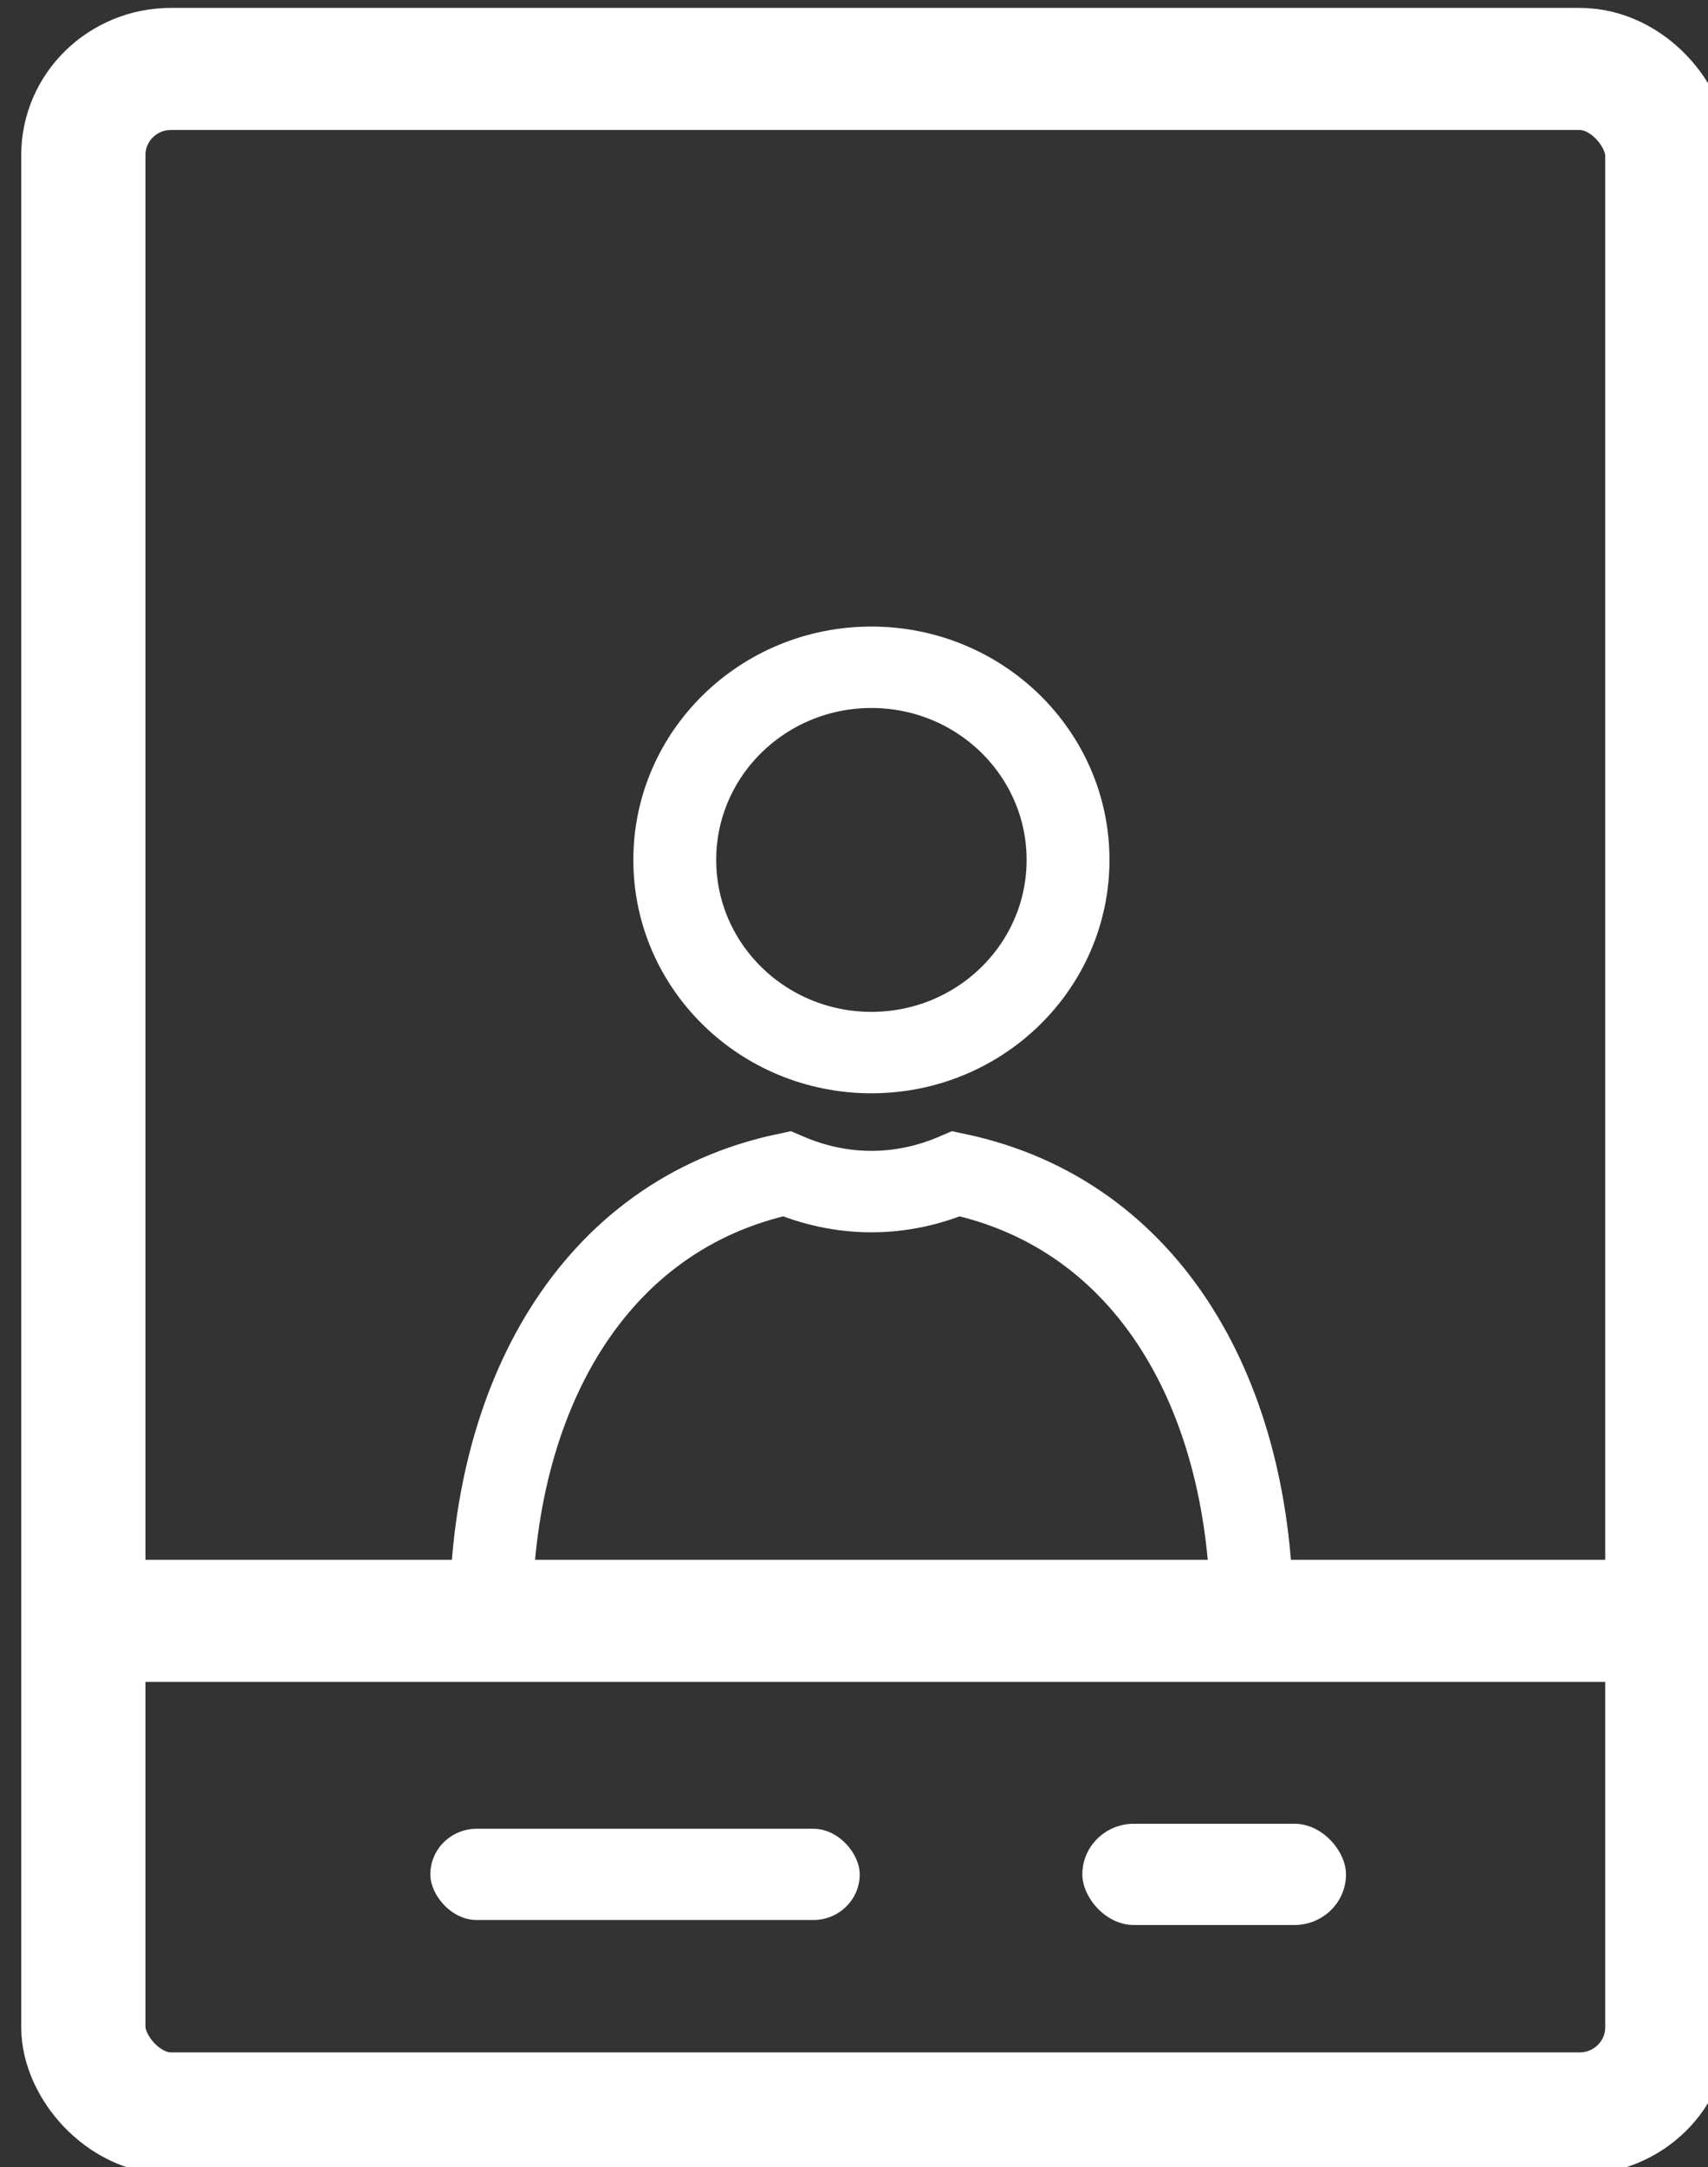
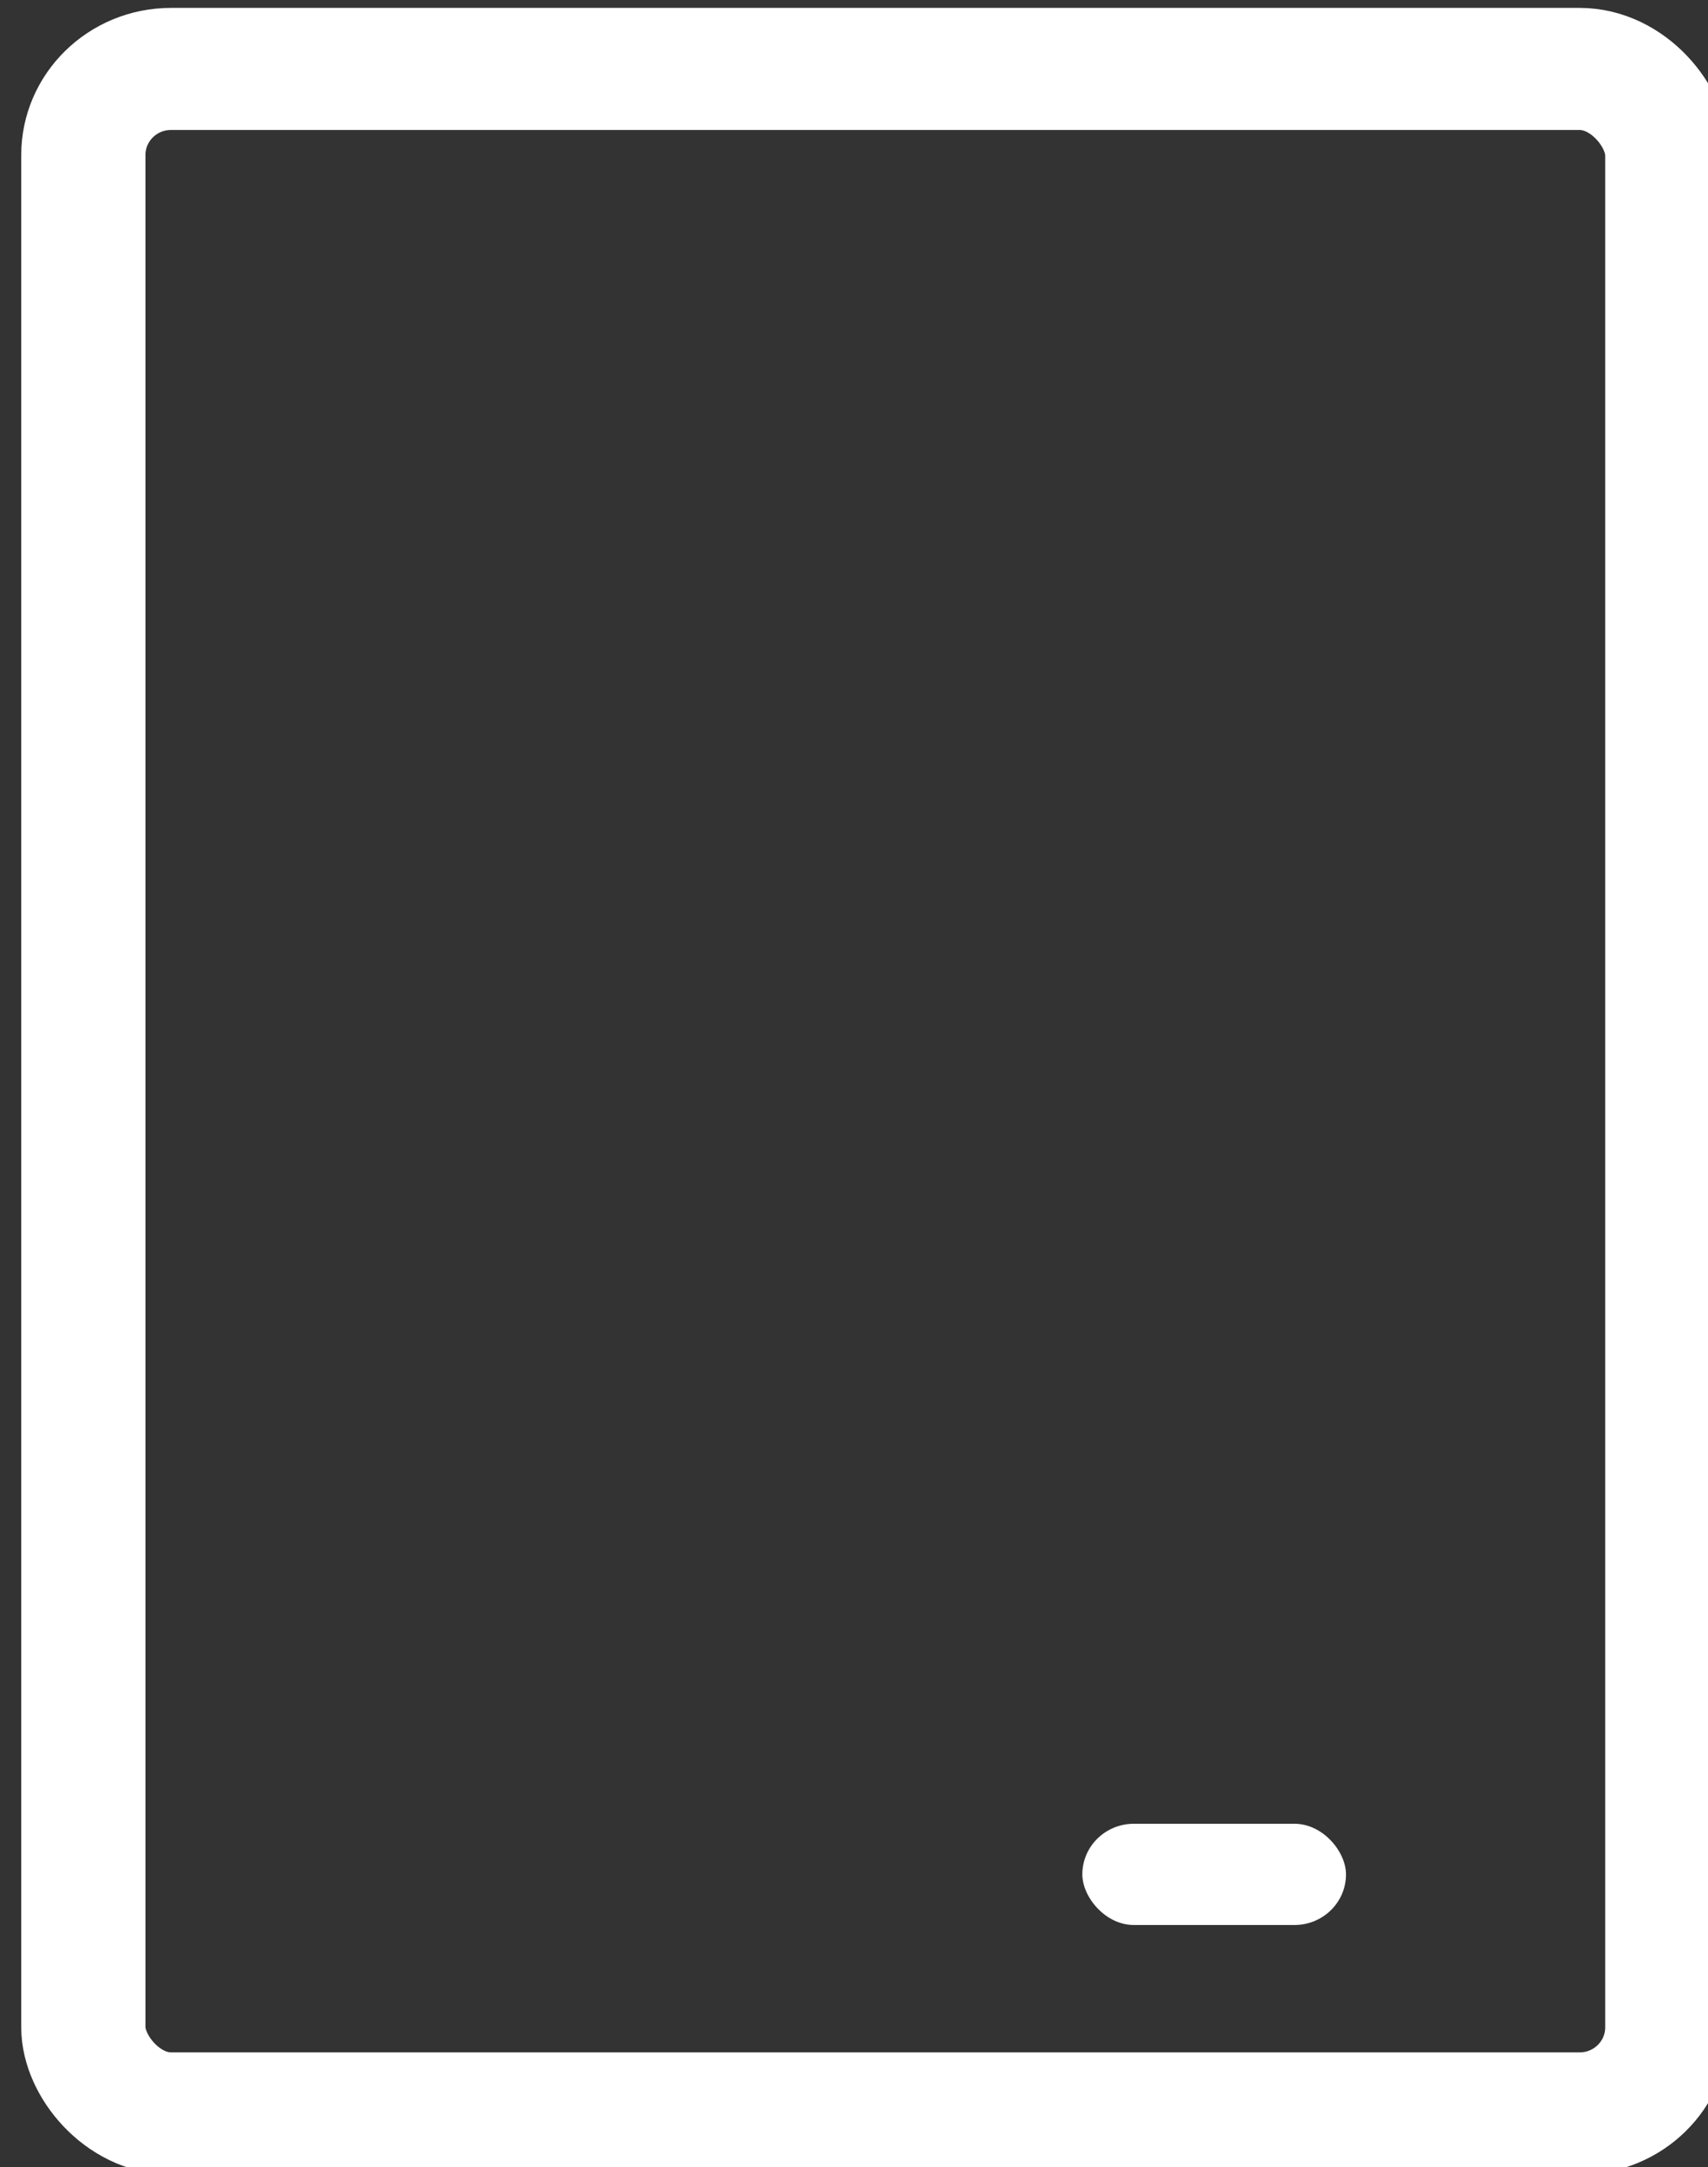
<svg xmlns="http://www.w3.org/2000/svg" xmlns:ns1="http://www.inkscape.org/namespaces/inkscape" xmlns:ns2="http://sodipodi.sourceforge.net/DTD/sodipodi-0.dtd" width="13.765mm" height="17.454mm" viewBox="0 0 13.765 17.454" version="1.1" id="svg4216" ns1:version="0.92.3 (2405546, 2018-03-11)" ns2:docname="quick3.svg">
  <rect x="0" y="0" width="13.765" height="17.454" fill="#333333" stroke="none" />
  <defs id="defs4210" />
  <ns2:namedview id="base" pagecolor="#ffffff" bordercolor="#666666" borderopacity="1.0" ns1:pageopacity="0.0" ns1:pageshadow="2" ns1:zoom="0.35" ns1:cx="143.15596" ns1:cy="241.55498" ns1:document-units="mm" ns1:current-layer="layer1" showgrid="false" ns1:window-width="1920" ns1:window-height="1017" ns1:window-x="-8" ns1:window-y="-8" ns1:window-maximized="1" />
  <g ns1:label="Layer 1" ns1:groupmode="layer" id="layer1" transform="translate(80.21,-195.291)">
    <g id="g5357" transform="matrix(1.239,0,0,1.217,-1342.005,568.101)" ns1:export-xdpi="96" ns1:export-ydpi="96" ns1:export-filename="C:\Users\Administrator\Desktop\새 폴더 (2)\g7549.png">
      <rect ry="0.57" y="-305.879" x="1018.94" height="13.531" width="10.303" id="rect5428-9-7" style="opacity:1;fill:none;fill-opacity:1;fill-rule:nonzero;stroke:#ffffff;stroke-width:0.808;stroke-linecap:round;stroke-miterlimit:4;stroke-dasharray:none;stroke-dashoffset:0;stroke-opacity:1" />
-       <path ns1:connector-curvature="0" class="st0" d="m 1026.541,-295.614 c 0,-1.47 -0.661,-2.682 -1.923,-2.953 -0.174,0.076 -0.359,0.118 -0.552,0.118 -0.193,0 -0.378,-0.042 -0.552,-0.118 -1.262,0.271 -1.923,1.483 -1.923,2.953 h 2.475 z" style="opacity:1;fill:none;fill-opacity:1;stroke:#ffffff;stroke-width:0.539;stroke-miterlimit:4;stroke-dasharray:none;stroke-opacity:1" id="path5467-4-1" />
-       <ellipse ry="1.275" rx="1.279" cy="-300.644" cx="1024.066" id="path5434-0-0" style="opacity:1;fill:none;fill-opacity:1;fill-rule:nonzero;stroke:#ffffff;stroke-width:0.539;stroke-linecap:round;stroke-miterlimit:4;stroke-dasharray:none;stroke-dashoffset:0;stroke-opacity:1" />
-       <path ns1:connector-curvature="0" id="path5438-8-0" d="m 1018.825,-295.608 h 10.482" style="fill:none;stroke:#ffffff;stroke-width:0.808;stroke-linecap:butt;stroke-linejoin:miter;stroke-miterlimit:4;stroke-dasharray:none;stroke-opacity:1" />
-       <rect ry="0.302" y="-294.232" x="1021.197" height="0.604" width="2.793" id="rect5440-2-3" style="opacity:1;fill:#ffffff;fill-opacity:1;fill-rule:nonzero;stroke:none;stroke-width:0.376;stroke-linecap:round;stroke-miterlimit:4;stroke-dasharray:none;stroke-dashoffset:0;stroke-opacity:1" />
      <rect style="opacity:1;fill:#ffffff;fill-opacity:1;fill-rule:nonzero;stroke:none;stroke-width:0.311;stroke-linecap:round;stroke-miterlimit:4;stroke-dasharray:none;stroke-dashoffset:0;stroke-opacity:1" id="rect5442-3-1" width="1.715" height="0.67" x="1025.438" y="-294.265" ry="0.335" />
    </g>
  </g>
</svg>